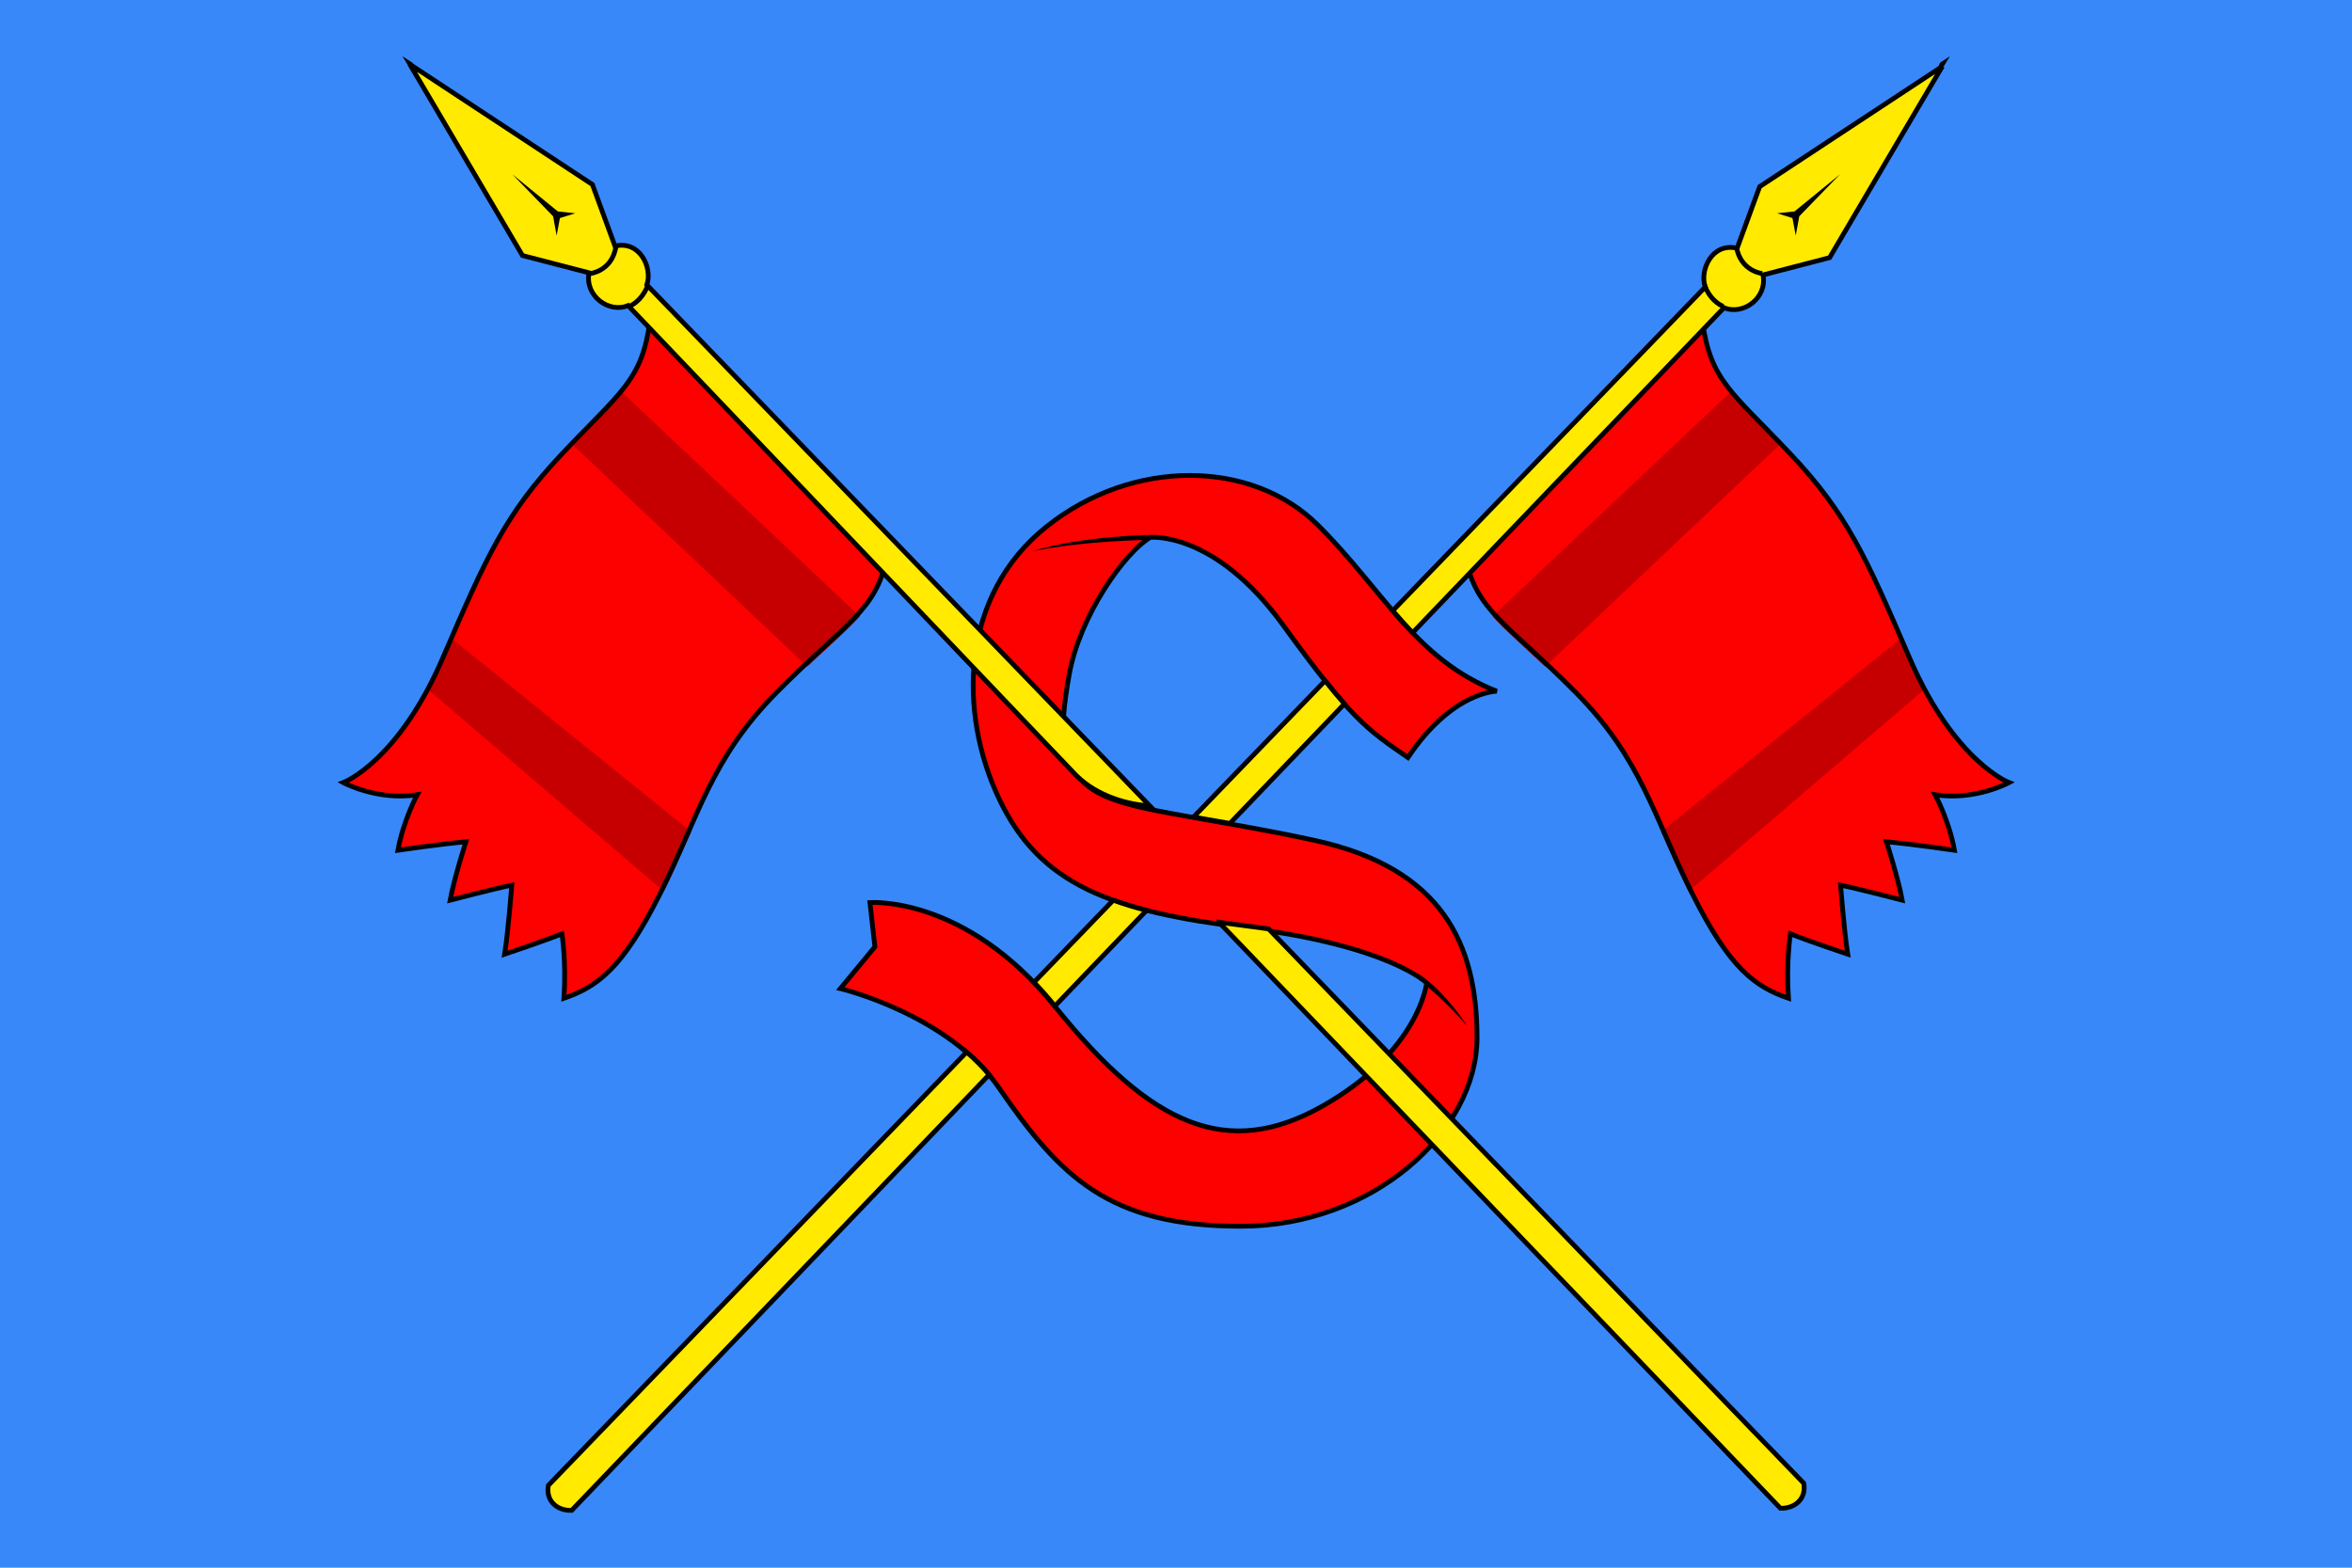
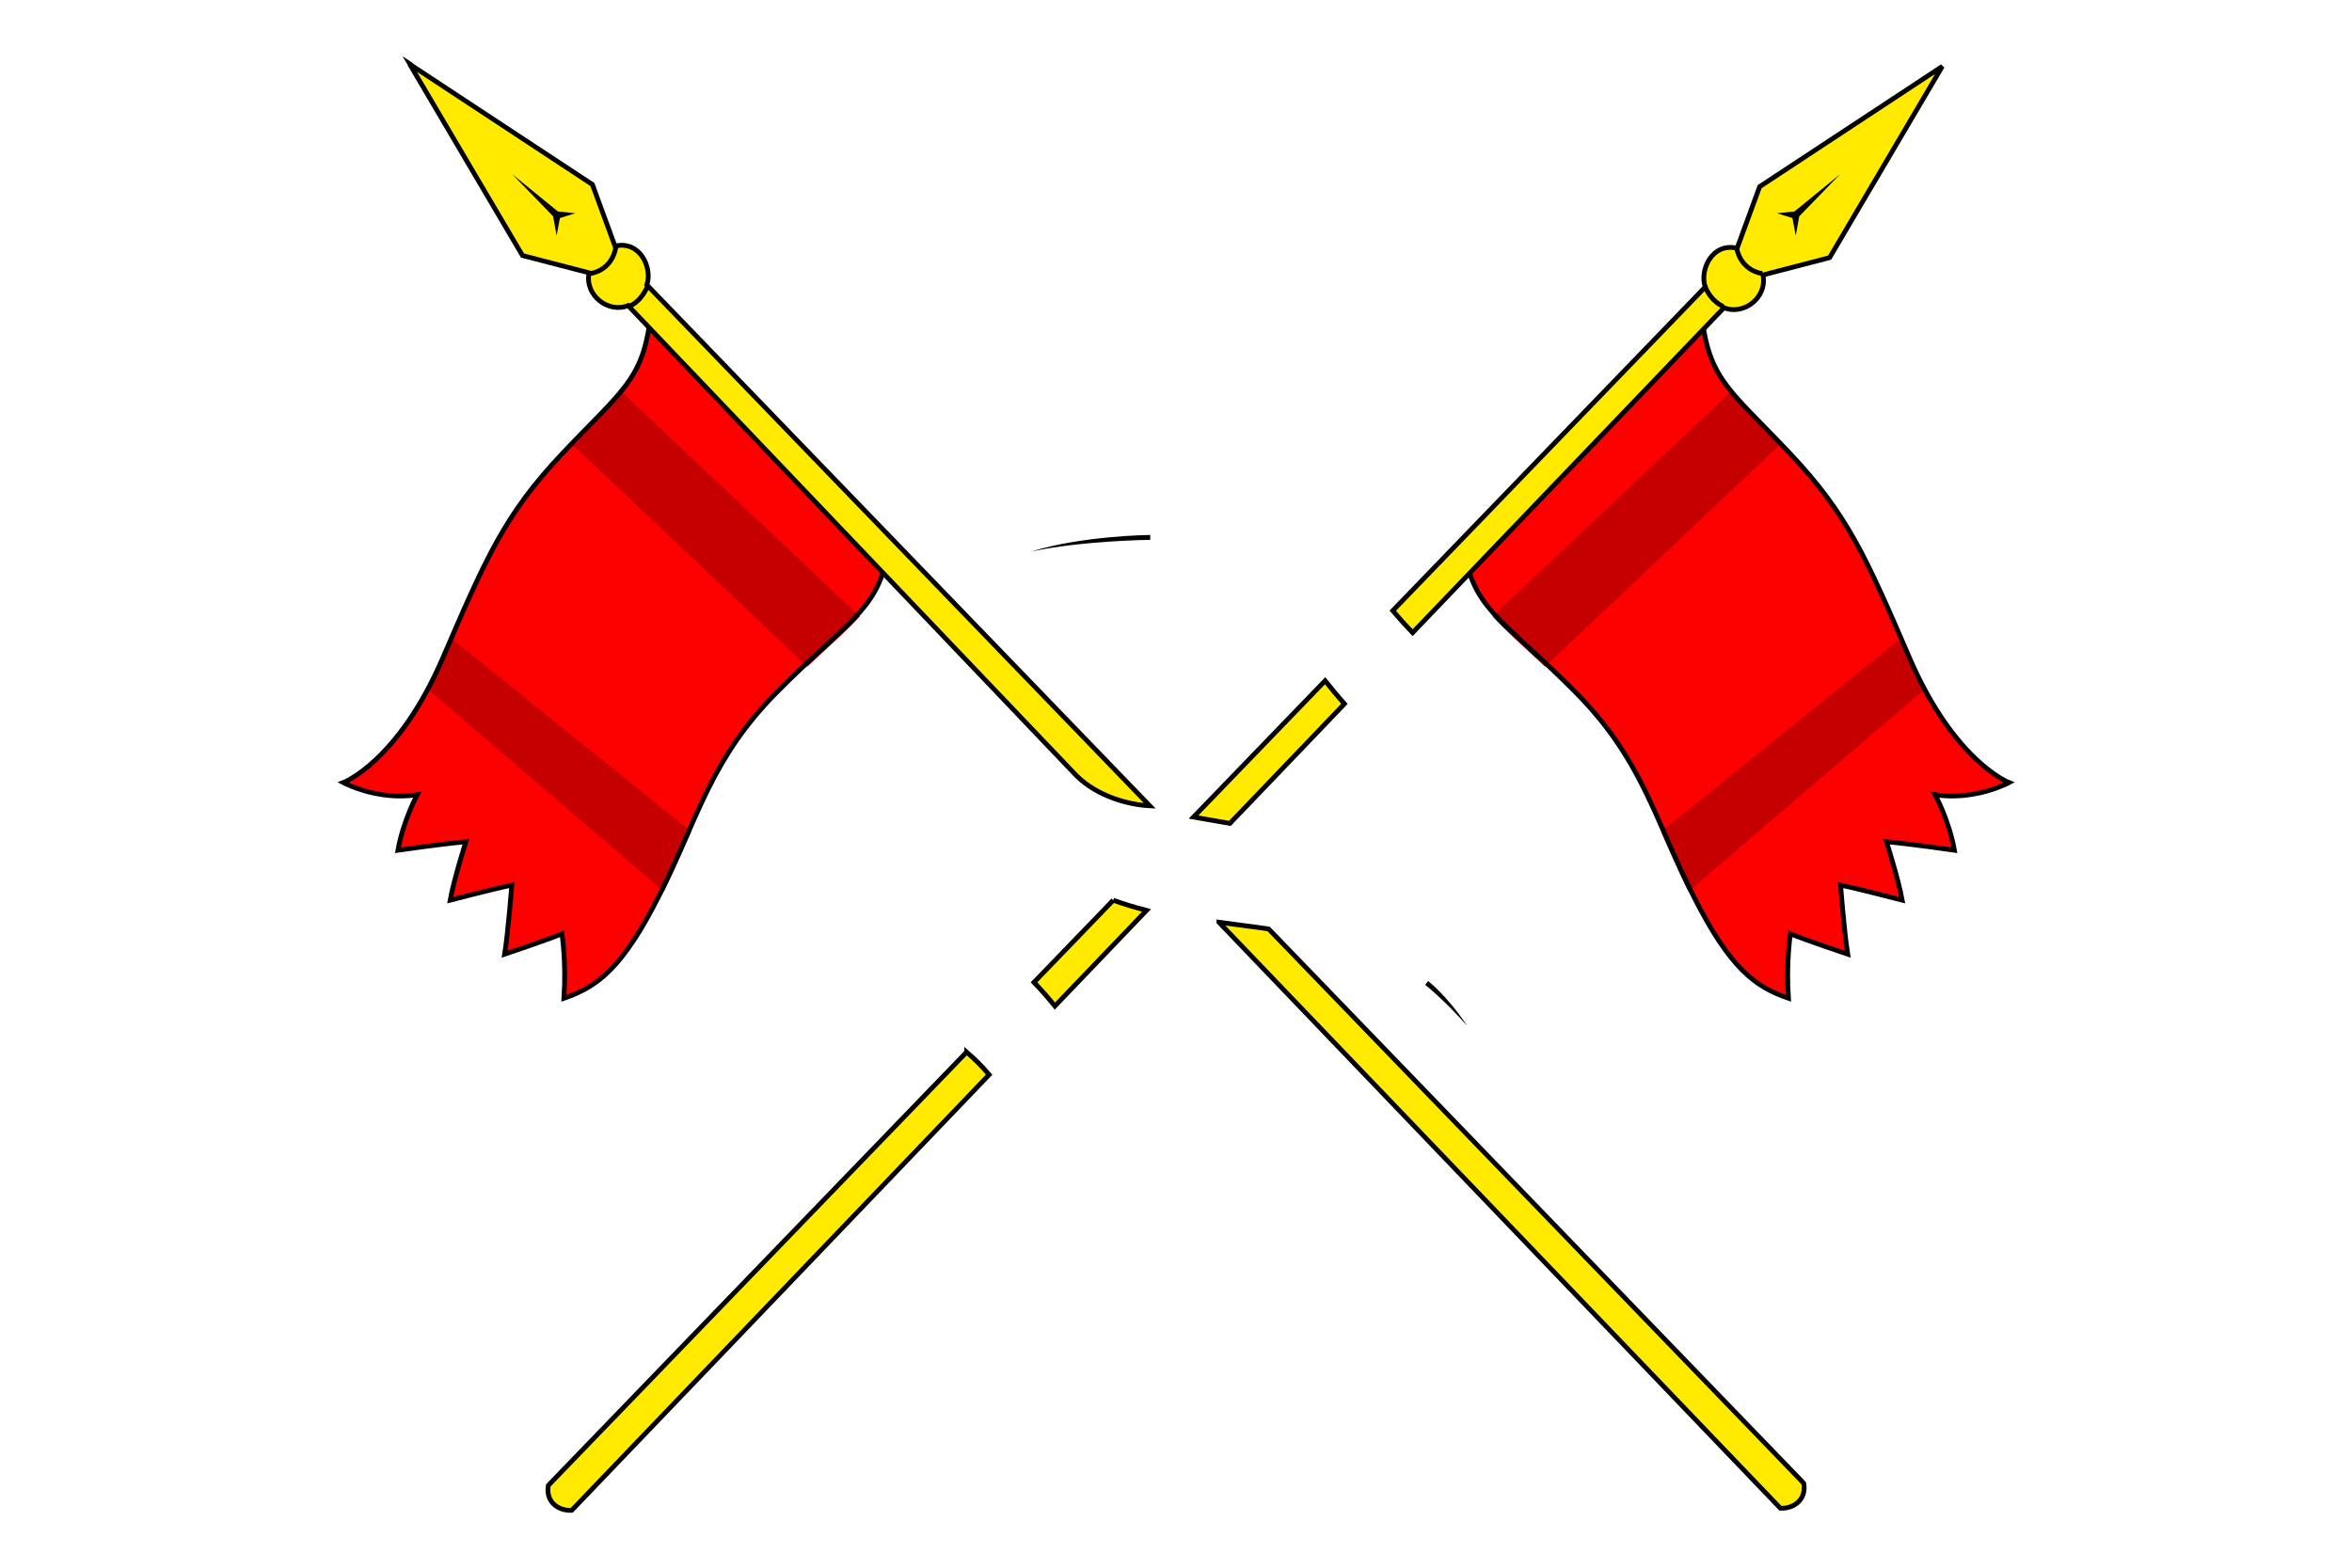
<svg xmlns="http://www.w3.org/2000/svg" xmlns:ns1="http://sodipodi.sourceforge.net/DTD/sodipodi-0.dtd" xmlns:ns2="http://www.inkscape.org/namespaces/inkscape" width="740.121" height="493.414" viewBox="0 0 195.824 130.549" version="1.1" id="svg847" ns1:docname="Sortavala_flag.svg" ns2:version="1.0.2 (e86c870879, 2021-01-15, custom)">
  <defs id="defs841" />
  <ns1:namedview id="base" pagecolor="#ffffff" bordercolor="#666666" borderopacity="1.0" ns2:pageopacity="0.0" ns2:pageshadow="2" ns2:zoom="0.49497475" ns2:cx="677.01422" ns2:cy="11.252795" ns2:document-units="px" ns2:current-layer="layer1" ns2:document-rotation="0" showgrid="false" ns2:snap-smooth-nodes="true" ns2:showpageshadow="false" borderlayer="true" units="px" ns2:window-width="1920" ns2:window-height="1017" ns2:window-x="-8" ns2:window-y="-4" ns2:window-maximized="1" ns2:snap-global="true" showguides="false" />
  <g ns2:label="Layer 1" ns2:groupmode="layer" id="layer1" transform="translate(3.223,115.55)">
-     <rect style="opacity:1;fill:#3888fa;fill-opacity:1;stroke:none;stroke-width:0.397;stroke-linecap:round;paint-order:fill markers stroke" id="rect1030" width="195.824" height="130.549" x="-3.223" y="-115.55" />
    <g id="g1197" transform="matrix(1.025,0,0,1.021,-0.102,-215.239)" style="stroke-width:0.978">
-       <path style="font-variation-settings:normal;opacity:1;vector-effect:none;fill:#fd0000;fill-opacity:1;stroke:#000000;stroke-width:0.388;stroke-linecap:butt;stroke-linejoin:miter;stroke-miterlimit:4;stroke-dasharray:none;stroke-dashoffset:0;stroke-opacity:1;stop-color:#000000;stop-opacity:1" d="m 67.619,171.253 c 0,0 7.756,-0.602 15.034,8.478 7.818,9.753 14.006,12.543 21.801,8.077 7.806,-4.473 8.385,-9.998 8.385,-9.998 0,0 -3.055,-3.041 -14.647,-4.493 -10.956,-1.372 -16.758,-3.461 -20.09,-10.541 -3.332,-7.08 -3.149,-16.579 3.867,-22.191 7.016,-5.613 16.692,-5.465 22.04,-0.117 5.348,5.348 7.911,10.942 14.526,13.548 0,0 -3.608,1e-5 -7.216,5.412 -3.361,-2.323 -4.61,-3.143 -10.14,-10.8 -5.579,-7.724 -10.79,-7.158 -10.79,-7.158 -2.111,1.267 -5.734,6.405 -6.587,11.198 -0.853,4.793 -0.67,7.013 1.261,8.856 1.606,1.532 4.962,2.085 8.186,2.674 3.224,0.588 6.188,1.055 10.394,1.962 10.488,2.262 13.289,8.502 13.289,16.119 0,7.617 -8.424,15.376 -19.185,15.376 -10.76,0 -14.702,-4.078 -19.644,-11.284 -4.122,-6.01 -12.888,-8.101 -12.888,-8.101 l 2.806,-3.408 z" id="path1003" ns1:nodetypes="csscssssccsczszssssccc" />
      <g id="g999" transform="matrix(1.085,-0.098,0.097,1.085,-21.966,27.862)" style="stroke-width:0.897">
        <g id="g989" style="stroke-width:0.897">
          <path style="font-variation-settings:normal;opacity:1;vector-effect:none;fill:#fd0000;fill-opacity:1;stroke:none;stroke-width:0.356;stroke-linecap:butt;stroke-linejoin:miter;stroke-miterlimit:4;stroke-dasharray:none;stroke-dashoffset:0;stroke-opacity:1;stop-color:#000000;stop-opacity:1" d="m 57.73,93.645 c -1.002,4.41 -2.63,5.063 -7.417,9.321 -4.652,4.139 -6.307,7.182 -10.223,14.433 -4.015,7.435 -8.219,8.619 -8.219,8.619 0,0 2.405,1.604 5.412,1.403 0,0 -1.203,1.804 -1.804,4.009 0,0 3.263,-0.178 5.105,-0.178 0,0 -1.134,2.693 -1.559,4.252 0,0 3.402,-0.567 4.677,-0.709 0,0 -0.567,3.402 -0.992,5.103 0,0 2.977,-0.709 4.394,-1.134 0,0 0.142,2.126 -0.283,4.819 2.526,-0.631 4.526,-1.783 7.796,-7.087 3.446,-5.589 4.691,-9.77 10.064,-14.316 5.528,-4.677 7.938,-5.386 9.071,-9.355 z" id="path984" ns1:nodetypes="csscccccccccsscc" />
          <path id="path979" style="font-variation-settings:normal;opacity:1;vector-effect:none;fill:#c60000;fill-opacity:1;stroke:none;stroke-width:1.346;stroke-linecap:butt;stroke-linejoin:miter;stroke-miterlimit:4;stroke-dasharray:none;stroke-dashoffset:0;stroke-opacity:1;stop-color:#000000;stop-opacity:1" d="m 208.387,372.973 c -3.63,3.739 -8.557,7.757 -15.146,13.502 l 59.998,68.178 c 6.791,-5.34 12.023,-9.127 15.971,-12.809 z m -53.803,65.09 c -1.007,1.856 -1.969,3.625 -3.061,5.646 -1.602,2.966 -3.212,5.655 -4.811,8.117 l 60.68,62.465 c 3.457,-5.717 6.347,-11.023 9.139,-16.104 z" transform="scale(0.265)" />
          <path style="font-variation-settings:normal;opacity:1;vector-effect:none;fill:none;fill-opacity:1;stroke:#000000;stroke-width:0.356;stroke-linecap:butt;stroke-linejoin:miter;stroke-miterlimit:4;stroke-dasharray:none;stroke-dashoffset:0;stroke-opacity:1;stop-color:#000000;stop-opacity:1" d="m 57.73,93.645 c -1.002,4.41 -2.63,5.063 -7.417,9.321 -4.652,4.139 -6.307,7.182 -10.223,14.433 -4.015,7.435 -8.219,8.619 -8.219,8.619 0,0 2.405,1.604 5.412,1.403 0,0 -1.203,1.804 -1.804,4.009 0,0 3.263,-0.178 5.105,-0.178 0,0 -1.134,2.693 -1.559,4.252 0,0 3.402,-0.567 4.677,-0.709 0,0 -0.567,3.402 -0.992,5.103 0,0 2.977,-0.709 4.394,-1.134 0,0 0.142,2.126 -0.283,4.819 2.526,-0.631 4.526,-1.783 7.796,-7.087 3.446,-5.589 4.691,-9.77 10.064,-14.316 5.528,-4.677 7.938,-5.386 9.071,-9.355 z" id="path961" ns1:nodetypes="csscccccccccsscc" />
        </g>
        <path id="path963" style="font-variation-settings:normal;opacity:1;vector-effect:none;fill:#ffea00;fill-opacity:1;stroke:#000000;stroke-width:1.5;stroke-linecap:butt;stroke-linejoin:miter;stroke-miterlimit:4;stroke-dasharray:none;stroke-dashoffset:0;stroke-opacity:1;stop-color:#000000;stop-opacity:1" d="m 102.271,-479.801 35.428,60.236 20.949,5.467 c -1.414,7.213 6.185,12.846 12.271,10.322 l 140.915,148.04 c 6.73,6.713 16.579,9.242 23.146,9.593 l -158.154,-164.135 c 1.868,-5.296 -2.124,-14.077 -10.012,-12.215 l -7.092,-19.387 z m 254.449,270.322 176.549,184.619 c 4.195,0.19 8.269,-2.631 7.365,-7.85 L 372.367,-207.344 c -2.309,-0.349 -4.703,-0.683 -7.215,-0.996 -2.91,-0.363 -5.706,-0.744 -8.432,-1.139 z" transform="matrix(0.236,0.021,-0.021,0.237,7.386,184.461)" ns1:nodetypes="ccccccccccccccsc" />
        <path style="font-variation-settings:normal;opacity:1;vector-effect:none;fill:none;fill-opacity:1;stroke:#000000;stroke-width:0.356;stroke-linecap:butt;stroke-linejoin:miter;stroke-miterlimit:4;stroke-dasharray:none;stroke-dashoffset:0;stroke-opacity:1;stop-color:#000000;stop-opacity:1" d="m 53.588,89.714 c 0,0 1.62,-0.002 2.105,-1.816 m 0.573,4.523 c 0,0 0.884,-0.18 1.532,-1.416" id="path965" ns1:nodetypes="cccc" />
        <path style="color:#000000;font-style:normal;font-variant:normal;font-weight:normal;font-stretch:normal;font-size:medium;line-height:normal;font-family:sans-serif;font-variant-ligatures:normal;font-variant-position:normal;font-variant-caps:normal;font-variant-numeric:normal;font-variant-alternates:normal;font-variant-east-asian:normal;font-feature-settings:normal;font-variation-settings:normal;text-indent:0;text-align:start;text-decoration:none;text-decoration-line:none;text-decoration-style:solid;text-decoration-color:#000000;letter-spacing:normal;word-spacing:normal;text-transform:none;writing-mode:lr-tb;direction:ltr;text-orientation:mixed;dominant-baseline:auto;baseline-shift:baseline;text-anchor:start;white-space:normal;shape-padding:0;shape-margin:0;inline-size:0;clip-rule:nonzero;display:inline;overflow:visible;visibility:visible;opacity:1;isolation:auto;mix-blend-mode:normal;color-interpolation:sRGB;color-interpolation-filters:linearRGB;solid-color:#000000;solid-opacity:1;vector-effect:none;fill:#000000;fill-opacity:1;fill-rule:nonzero;stroke:none;stroke-width:1.147;stroke-linecap:butt;stroke-linejoin:miter;stroke-miterlimit:4;stroke-dasharray:none;stroke-dashoffset:0;stroke-opacity:1;color-rendering:auto;image-rendering:auto;shape-rendering:auto;text-rendering:auto;enable-background:accumulate;stop-color:#000000;stop-opacity:1" d="m 48.48,81.789 2.749,3.407 0.134,1.461 0.361,-1.284 1.175,-0.253 -1.283,-0.253 z" id="path967" ns1:nodetypes="ccccccc" />
        <path style="color:#000000;font-style:normal;font-variant:normal;font-weight:normal;font-stretch:normal;font-size:medium;line-height:normal;font-family:sans-serif;font-variant-ligatures:normal;font-variant-position:normal;font-variant-caps:normal;font-variant-numeric:normal;font-variant-alternates:normal;font-variant-east-asian:normal;font-feature-settings:normal;font-variation-settings:normal;text-indent:0;text-align:start;text-decoration:none;text-decoration-line:none;text-decoration-style:solid;text-decoration-color:#000000;letter-spacing:normal;word-spacing:normal;text-transform:none;writing-mode:lr-tb;direction:ltr;text-orientation:mixed;dominant-baseline:auto;baseline-shift:baseline;text-anchor:start;white-space:normal;shape-padding:0;shape-margin:0;inline-size:0;clip-rule:nonzero;display:inline;overflow:visible;visibility:visible;opacity:1;isolation:auto;mix-blend-mode:normal;color-interpolation:sRGB;color-interpolation-filters:linearRGB;solid-color:#000000;solid-opacity:1;vector-effect:none;fill:#000000;fill-opacity:1;fill-rule:nonzero;stroke:none;stroke-width:0.897;stroke-linecap:butt;stroke-linejoin:miter;stroke-miterlimit:4;stroke-dasharray:none;stroke-dashoffset:0;stroke-opacity:1;color-rendering:auto;image-rendering:auto;shape-rendering:auto;text-rendering:auto;enable-background:accumulate;stop-color:#000000;stop-opacity:1" d="m 41.939,73.248 -0.144,-0.453 -0.689,-0.545 0.386,0.783 z" id="path973" ns1:nodetypes="ccccc" />
      </g>
      <g id="g1028" transform="matrix(-1.085,-0.098,-0.097,1.085,206.953,27.862)" style="stroke-width:0.897">
        <g id="g1018" style="stroke-width:0.897">
          <path style="font-variation-settings:normal;opacity:1;vector-effect:none;fill:#fd0000;fill-opacity:1;stroke:none;stroke-width:0.356;stroke-linecap:butt;stroke-linejoin:miter;stroke-miterlimit:4;stroke-dasharray:none;stroke-dashoffset:0;stroke-opacity:1;stop-color:#000000;stop-opacity:1" d="m 57.73,93.645 c -1.002,4.41 -2.63,5.063 -7.417,9.321 -4.652,4.139 -6.307,7.182 -10.223,14.433 -4.015,7.435 -8.219,8.619 -8.219,8.619 0,0 2.405,1.604 5.412,1.403 0,0 -1.203,1.804 -1.804,4.009 0,0 3.263,-0.178 5.105,-0.178 0,0 -1.134,2.693 -1.559,4.252 0,0 3.402,-0.567 4.677,-0.709 0,0 -0.567,3.402 -0.992,5.103 0,0 2.977,-0.709 4.394,-1.134 0,0 0.142,2.126 -0.283,4.819 2.526,-0.631 4.526,-1.783 7.796,-7.087 3.446,-5.589 4.691,-9.77 10.064,-14.316 5.528,-4.677 7.938,-5.386 9.071,-9.355 z" id="path1012" ns1:nodetypes="csscccccccccsscc" />
          <path id="path1014" style="font-variation-settings:normal;opacity:1;vector-effect:none;fill:#c60000;fill-opacity:1;stroke:none;stroke-width:1.346;stroke-linecap:butt;stroke-linejoin:miter;stroke-miterlimit:4;stroke-dasharray:none;stroke-dashoffset:0;stroke-opacity:1;stop-color:#000000;stop-opacity:1" d="m 208.387,372.973 c -3.63,3.739 -8.557,7.757 -15.146,13.502 l 59.998,68.178 c 6.791,-5.34 12.023,-9.127 15.971,-12.809 z m -53.803,65.09 c -1.007,1.856 -1.969,3.625 -3.061,5.646 -1.602,2.966 -3.212,5.655 -4.811,8.117 l 60.68,62.465 c 3.457,-5.717 6.347,-11.023 9.139,-16.104 z" transform="scale(0.265)" />
          <path style="font-variation-settings:normal;opacity:1;vector-effect:none;fill:none;fill-opacity:1;stroke:#000000;stroke-width:0.356;stroke-linecap:butt;stroke-linejoin:miter;stroke-miterlimit:4;stroke-dasharray:none;stroke-dashoffset:0;stroke-opacity:1;stop-color:#000000;stop-opacity:1" d="m 57.73,93.645 c -1.002,4.41 -2.63,5.063 -7.417,9.321 -4.652,4.139 -6.307,7.182 -10.223,14.433 -4.015,7.435 -8.219,8.619 -8.219,8.619 0,0 2.405,1.604 5.412,1.403 0,0 -1.203,1.804 -1.804,4.009 0,0 3.263,-0.178 5.105,-0.178 0,0 -1.134,2.693 -1.559,4.252 0,0 3.402,-0.567 4.677,-0.709 0,0 -0.567,3.402 -0.992,5.103 0,0 2.977,-0.709 4.394,-1.134 0,0 0.142,2.126 -0.283,4.819 2.526,-0.631 4.526,-1.783 7.796,-7.087 3.446,-5.589 4.691,-9.77 10.064,-14.316 5.528,-4.677 7.938,-5.386 9.071,-9.355 z" id="path1016" ns1:nodetypes="csscccccccccsscc" />
        </g>
        <path id="path1020" style="font-variation-settings:normal;opacity:1;vector-effect:none;fill:#ffea00;fill-opacity:1;stroke:#000000;stroke-width:1.5;stroke-linecap:butt;stroke-linejoin:miter;stroke-miterlimit:4;stroke-dasharray:none;stroke-dashoffset:0;stroke-opacity:1;stop-color:#000000;stop-opacity:1" d="m 583.896,-479.801 -57.451,37.922 -7.09,19.387 c -7.888,-1.862 -11.881,6.919 -10.014,12.215 l -98.266,101.982 c 2.05,2.388 4.118,4.702 6.248,6.922 l 97.924,-102.402 c 6.086,2.524 13.686,-3.109 12.271,-10.322 l 20.951,-5.467 z m -224.028,238.51 36.016,-37.663 c -1.845,-2.077 -3.839,-4.45 -6.082,-7.266 l -41.384,42.948 z m -36.693,24.218 -24.922,25.867 c 2.197,2.281 4.396,4.748 6.586,7.461 l 28.818,-30.139 c -3.721,-0.953 -7.207,-2.009 -10.482,-3.189 z m -46.1,47.844 -131.541,136.52 c -0.904,5.218 3.168,8.04 7.363,7.85 L 284.164,-162.125 c -2.177,-2.58 -4.571,-4.94 -7.088,-7.104 z" transform="matrix(-0.236,-0.021,-0.021,0.237,169.328,199.032)" ns1:nodetypes="ccccccccccccccccccccccccc" />
        <path style="font-variation-settings:normal;opacity:1;vector-effect:none;fill:none;fill-opacity:1;stroke:#000000;stroke-width:0.356;stroke-linecap:butt;stroke-linejoin:miter;stroke-miterlimit:4;stroke-dasharray:none;stroke-dashoffset:0;stroke-opacity:1;stop-color:#000000;stop-opacity:1" d="m 53.588,89.714 c 0,0 1.62,-0.002 2.105,-1.816 m 0.573,4.523 c 0,0 0.884,-0.18 1.532,-1.416" id="path1022" ns1:nodetypes="cccc" />
        <path style="color:#000000;font-style:normal;font-variant:normal;font-weight:normal;font-stretch:normal;font-size:medium;line-height:normal;font-family:sans-serif;font-variant-ligatures:normal;font-variant-position:normal;font-variant-caps:normal;font-variant-numeric:normal;font-variant-alternates:normal;font-variant-east-asian:normal;font-feature-settings:normal;font-variation-settings:normal;text-indent:0;text-align:start;text-decoration:none;text-decoration-line:none;text-decoration-style:solid;text-decoration-color:#000000;letter-spacing:normal;word-spacing:normal;text-transform:none;writing-mode:lr-tb;direction:ltr;text-orientation:mixed;dominant-baseline:auto;baseline-shift:baseline;text-anchor:start;white-space:normal;shape-padding:0;shape-margin:0;inline-size:0;clip-rule:nonzero;display:inline;overflow:visible;visibility:visible;opacity:1;isolation:auto;mix-blend-mode:normal;color-interpolation:sRGB;color-interpolation-filters:linearRGB;solid-color:#000000;solid-opacity:1;vector-effect:none;fill:#000000;fill-opacity:1;fill-rule:nonzero;stroke:none;stroke-width:1.147;stroke-linecap:butt;stroke-linejoin:miter;stroke-miterlimit:4;stroke-dasharray:none;stroke-dashoffset:0;stroke-opacity:1;color-rendering:auto;image-rendering:auto;shape-rendering:auto;text-rendering:auto;enable-background:accumulate;stop-color:#000000;stop-opacity:1" d="m 48.48,81.789 2.749,3.407 0.134,1.461 0.361,-1.284 1.175,-0.253 -1.283,-0.253 z" id="path1024" ns1:nodetypes="ccccccc" />
-         <path style="color:#000000;font-style:normal;font-variant:normal;font-weight:normal;font-stretch:normal;font-size:medium;line-height:normal;font-family:sans-serif;font-variant-ligatures:normal;font-variant-position:normal;font-variant-caps:normal;font-variant-numeric:normal;font-variant-alternates:normal;font-variant-east-asian:normal;font-feature-settings:normal;font-variation-settings:normal;text-indent:0;text-align:start;text-decoration:none;text-decoration-line:none;text-decoration-style:solid;text-decoration-color:#000000;letter-spacing:normal;word-spacing:normal;text-transform:none;writing-mode:lr-tb;direction:ltr;text-orientation:mixed;dominant-baseline:auto;baseline-shift:baseline;text-anchor:start;white-space:normal;shape-padding:0;shape-margin:0;inline-size:0;clip-rule:nonzero;display:inline;overflow:visible;visibility:visible;opacity:1;isolation:auto;mix-blend-mode:normal;color-interpolation:sRGB;color-interpolation-filters:linearRGB;solid-color:#000000;solid-opacity:1;vector-effect:none;fill:#000000;fill-opacity:1;fill-rule:nonzero;stroke:none;stroke-width:0.897;stroke-linecap:butt;stroke-linejoin:miter;stroke-miterlimit:4;stroke-dasharray:none;stroke-dashoffset:0;stroke-opacity:1;color-rendering:auto;image-rendering:auto;shape-rendering:auto;text-rendering:auto;enable-background:accumulate;stop-color:#000000;stop-opacity:1" d="m 41.939,73.248 -0.144,-0.453 -0.689,-0.545 0.386,0.783 z" id="path1026" ns1:nodetypes="ccccc" />
      </g>
      <path style="color:#000000;font-style:normal;font-variant:normal;font-weight:normal;font-stretch:normal;font-size:medium;line-height:normal;font-family:sans-serif;font-variant-ligatures:normal;font-variant-position:normal;font-variant-caps:normal;font-variant-numeric:normal;font-variant-alternates:normal;font-variant-east-asian:normal;font-feature-settings:normal;font-variation-settings:normal;text-indent:0;text-align:start;text-decoration:none;text-decoration-line:none;text-decoration-style:solid;text-decoration-color:#000000;letter-spacing:normal;word-spacing:normal;text-transform:none;writing-mode:lr-tb;direction:ltr;text-orientation:mixed;dominant-baseline:auto;baseline-shift:baseline;text-anchor:start;white-space:normal;shape-padding:0;shape-margin:0;inline-size:0;clip-rule:nonzero;display:inline;overflow:visible;visibility:visible;opacity:1;isolation:auto;mix-blend-mode:normal;color-interpolation:sRGB;color-interpolation-filters:linearRGB;solid-color:#000000;solid-opacity:1;vector-effect:none;fill:#000000;fill-opacity:1;fill-rule:nonzero;stroke:none;stroke-width:0.978;stroke-linecap:butt;stroke-linejoin:miter;stroke-miterlimit:4;stroke-dasharray:none;stroke-dashoffset:0;stroke-opacity:1;color-rendering:auto;image-rendering:auto;shape-rendering:auto;text-rendering:auto;enable-background:accumulate;stop-color:#000000;stop-opacity:1" d="m 90.389,141.668 -0.002,-0.398 c 0,0 -5.472,0.047 -9.671,1.353 4.22,-0.9 9.673,-0.954 9.673,-0.954 z m 22.572,35.984 -0.244,0.314 c 0,0 1.514,1.176 3.412,3.343 -1.61,-2.443 -3.168,-3.657 -3.168,-3.657 z" id="path1005" ns1:nodetypes="cccccccc" />
    </g>
  </g>
</svg>